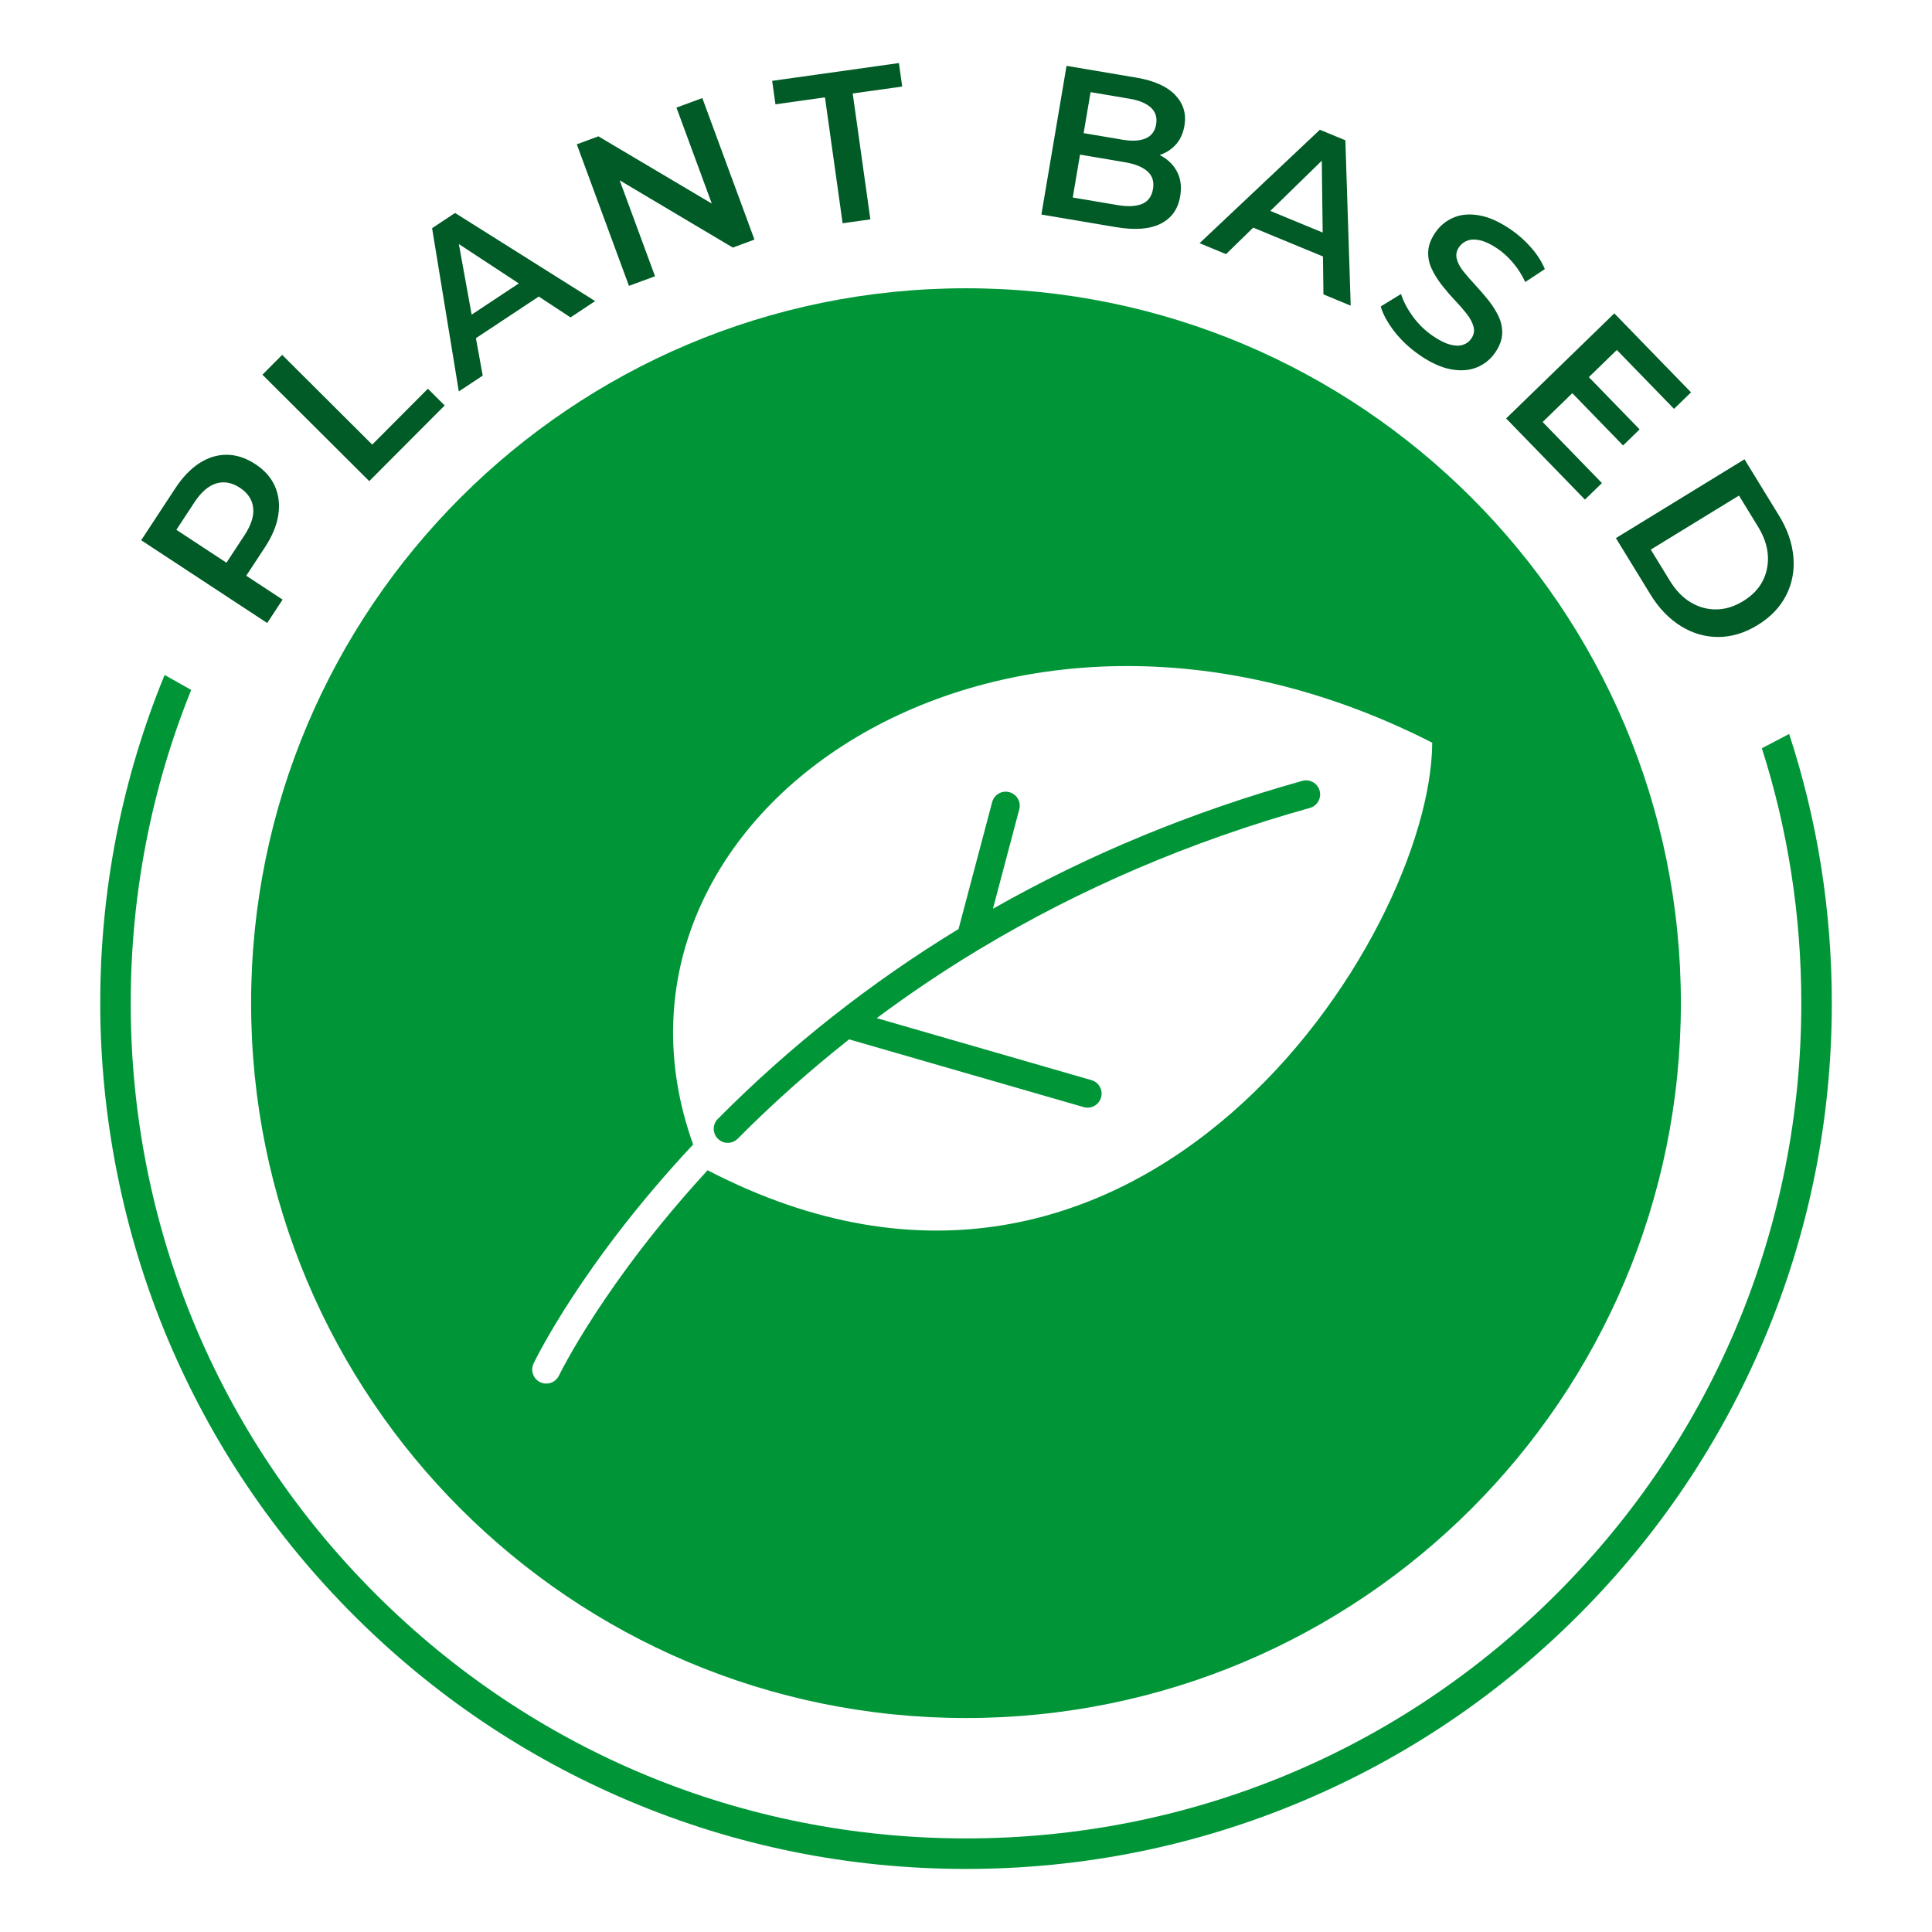
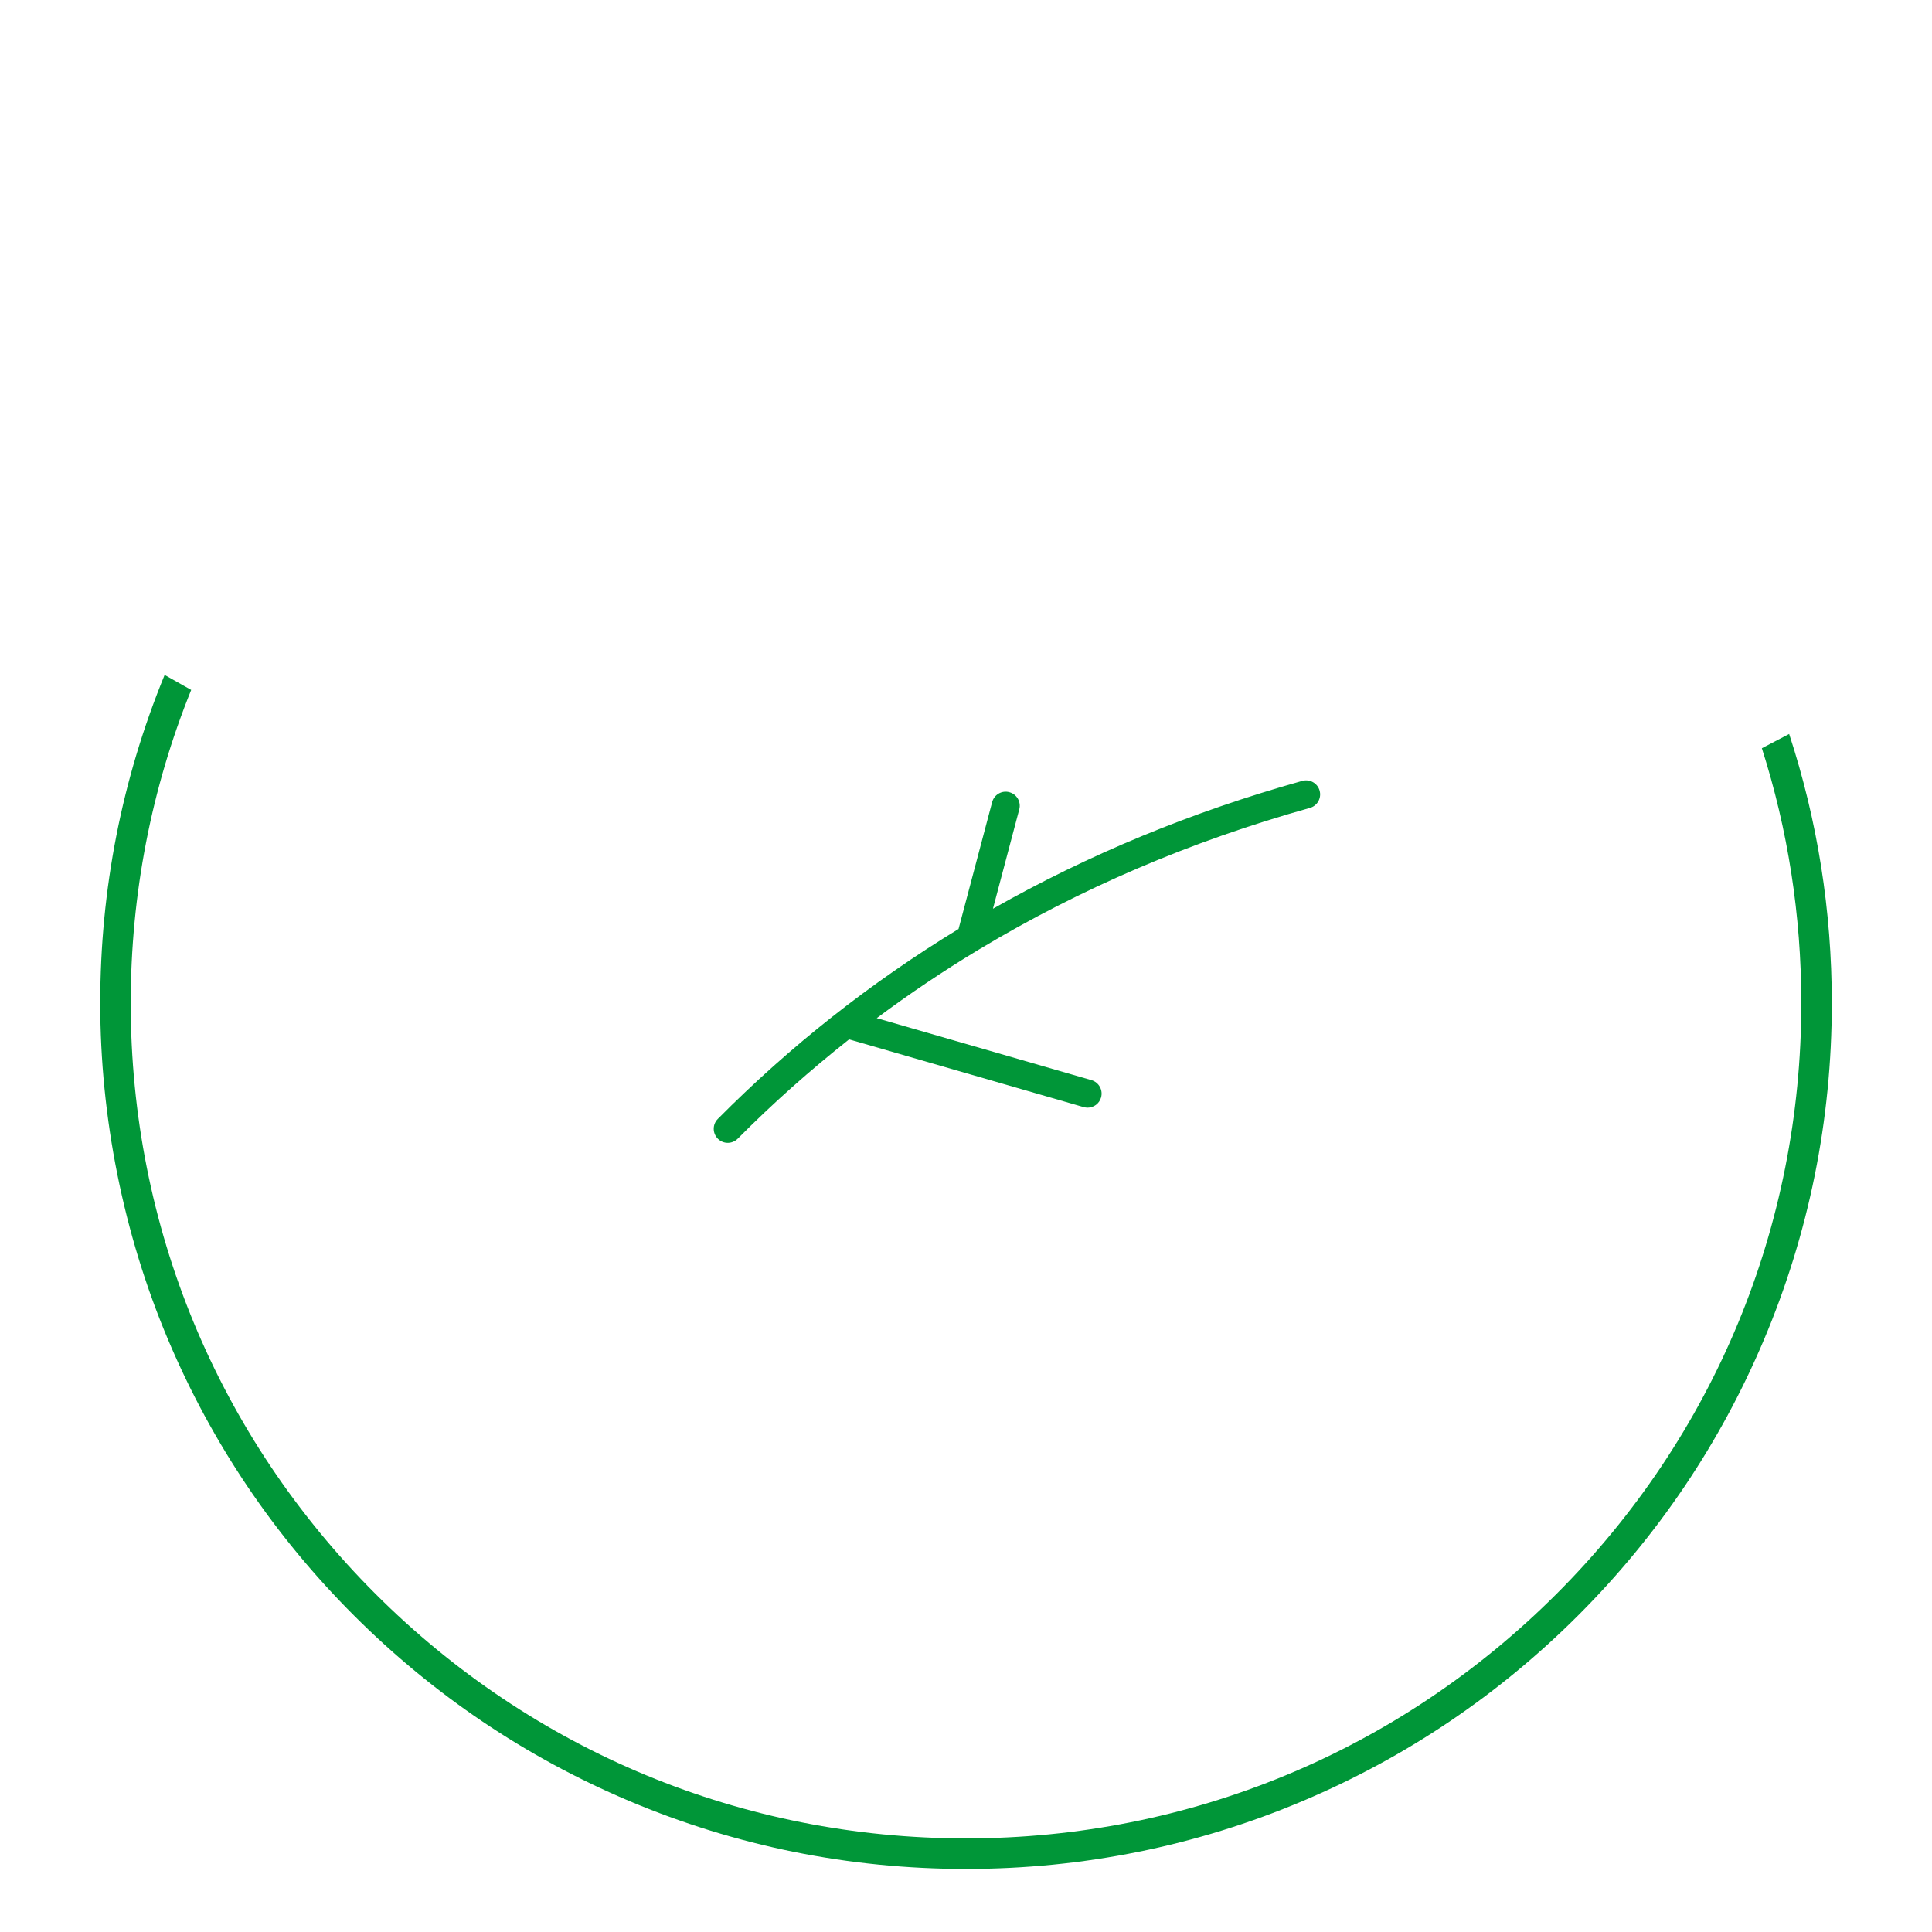
<svg xmlns="http://www.w3.org/2000/svg" width="100" height="100" viewBox="0 0 100 100" fill="none">
  <path d="M51.395 47.036c4.928-2.798 10.273-5.013 16.012-6.618.386-.107.788.118.896.504.108.387-.118.788-.504.896-6.185 1.729-11.899 4.181-17.115 7.32-.017.013-.036.021-.055.033-1.811 1.093-3.562 2.269-5.249 3.528l11.114 3.209c.385.111.608.514.496.9-.091.318-.383.525-.698.525-.066 0-.135-.01-.201-.029l-12.127-3.502s-.008-.005-.013-.006c-2.015 1.594-3.943 3.304-5.766 5.142-.142.143-.33.215-.516.215s-.369-.07-.511-.21c-.285-.284-.288-.744-.004-1.028 3.756-3.786 7.921-7.063 12.46-9.83l1.739-6.566c.102-.389.502-.622.888-.516.387.102.62.5.516.889l-1.362 5.144Z" fill="#009638" />
-   <path d="M49.999 14.921c-20.434 0-37.002 16.566-37.002 37.002 0 20.436 16.567 37.002 37.002 37.002 20.435 0 37.003-16.566 37.003-37.002 0-20.436-16.567-37.002-37.003-37.002Zm-13.372 45.651c-5.362 5.816-7.673 10.579-7.696 10.629-.125.261-.385.413-.656.413-.106 0-.212-.023-.313-.071-.362-.172-.516-.607-.343-.969.1-.211 2.517-5.203 8.258-11.334-6.124-17.077 15.896-32.203 38.254-20.798-.041 10.004-15.159 33.73-37.505 22.13Z" fill="#009638" />
  <path d="m92.605 37.991-1.411.738c1.344 4.209 2.041 8.648 2.041 13.194 0 11.548-4.498 22.406-12.664 30.571-8.166 8.166-19.022 12.662-30.571 12.662-11.549 0-22.404-4.497-30.57-12.662-8.166-8.166-12.664-19.023-12.664-30.571 0-5.647 1.076-11.129 3.13-16.212l-1.375-.776c-2.212 5.392-3.333 11.105-3.333 16.988 0 5.883 1.185 11.919 3.522 17.444 2.256 5.335 5.488 10.128 9.604 14.243 4.115 4.115 8.907 7.346 14.243 9.604 5.526 2.337 11.394 3.522 17.443 3.522 6.049 0 11.919-1.185 17.444-3.522 5.337-2.257 10.128-5.488 14.244-9.604 4.115-4.115 7.347-8.908 9.604-14.243 2.337-5.526 3.522-11.394 3.522-17.444 0-4.783-.741-9.454-2.208-13.932Z" fill="#009638" />
-   <path d="m13.832 32.248-6.524-4.286 1.764-2.685c.38-.578.797-1.013 1.251-1.306.455-.292.93-.437 1.425-.432.495.005.984.166 1.469.485.479.314.817.697 1.014 1.147.197.45.256.945.174 1.482-.082.538-.313 1.095-.692 1.674l-1.317 2.003-.211-.899 2.442 1.604-.797 1.212Zm-1.515-2.73-.946.14 1.28-1.948c.351-.534.502-1.011.453-1.431-.049-.42-.279-.764-.69-1.034-.41-.27-.817-.343-1.221-.223-.404.122-.782.449-1.133.983L8.78 27.954l-.248-.923 3.784 2.486v.001ZM19.113 24.904l-5.53-5.51 1.023-1.026 4.66 4.644 2.881-2.892.869.866-3.905 3.918h.002ZM23.748 20.259l-1.383-8.448 1.19-.788 7.249 4.562-1.273.844-6.397-4.203.484-.32 1.367 7.535-1.237.819Zm.35-2.399-.294-1.17 3.505-2.322.953.733-4.165 2.759ZM32.554 14.795l-2.699-7.325 1.119-.413L37.65 11.016l-.555.205-2.082-5.651 1.339-.493 2.699 7.325-1.119.413-6.665-3.962.555-.205 2.082 5.651-1.35.497v.001ZM43.614 11.556l-.914-6.516-2.562.36-.171-1.215 6.56-.921.171 1.215-2.562.36.914 6.516-1.436.201h-.001ZM53.902 11.104l1.302-7.696 3.617.611c.916.155 1.586.455 2.008.899.422.444.582.971.479 1.58-.07.41-.224.745-.463 1.002-.239.258-.532.438-.877.541-.345.103-.705.124-1.079.061l.265-.362c.432.073.807.218 1.125.433.318.215.55.491.698.824.147.335.183.724.107 1.172-.112.659-.45 1.131-1.013 1.413-.564.282-1.341.339-2.331.171l-3.837-.649v-.001Zm1.62-.881 2.32.392c.528.089.949.07 1.265-.058.315-.128.506-.385.572-.774.065-.381-.031-.686-.286-.913-.255-.227-.647-.386-1.174-.475l-2.429-.412.188-1.111 2.134.361c.491.083.887.059 1.189-.071.301-.13.481-.371.54-.723.06-.359-.03-.65-.271-.871-.242-.221-.608-.374-1.099-.457l-2.023-.342-.922 5.453h-.002ZM62.089 12.588l6.228-5.872 1.319.545.276 8.56-1.411-.584-.095-7.653.535.221-5.481 5.349-1.371-.567Zm2.184-1.052.805-.898 3.885 1.606-.073 1.201-4.617-1.908v-.001ZM73.475 18.375c-.503-.345-.932-.746-1.291-1.203-.357-.457-.597-.894-.717-1.31l1.05-.645c.119.379.321.766.61 1.162.288.396.63.73 1.029 1.004.337.231.635.381.894.451.259.07.48.075.665.017.184-.059.331-.167.44-.327.135-.196.172-.402.113-.619-.059-.217-.176-.437-.351-.661-.176-.224-.38-.458-.613-.704-.233-.245-.456-.504-.67-.777-.214-.273-.39-.554-.526-.841-.136-.287-.199-.588-.184-.904.013-.315.138-.645.373-.988.239-.349.552-.605.94-.769.386-.164.831-.201 1.334-.112.503.088 1.049.335 1.638.738.386.265.735.576 1.048.936.313.359.547.727.703 1.105l-1.014.67c-.171-.369-.38-.7-.63-.994-.25-.294-.516-.537-.798-.729-.325-.223-.62-.366-.882-.43-.264-.064-.487-.061-.673.005-.185.066-.333.179-.442.339-.135.196-.173.402-.118.616.055.214.172.432.35.652.177.221.383.457.617.708.233.25.457.51.67.777.213.267.388.545.525.833.136.288.199.587.188.9-.011.312-.132.636-.363.975-.236.343-.546.597-.934.759-.387.163-.833.2-1.339.11-.507-.09-1.053-.337-1.643-.741v-.002ZM79.848 21.844l3.068 3.16-.88.854-4.079-4.199 5.6-5.439 3.97 4.088-.88.854-2.96-3.048-3.84 3.729v.001Zm2.314-2.403 2.704 2.784-.856.832-2.704-2.784.856-.832ZM83.64 27.852l6.655-4.079 1.789 2.919c.436.71.682 1.423.742 2.141.06.717-.067 1.381-.382 1.993-.314.611-.804 1.12-1.47 1.528-.665.408-1.342.614-2.029.616-.687.002-1.337-.185-1.948-.566-.611-.379-1.135-.924-1.57-1.634l-1.789-2.919.001.001Zm1.804.596.984 1.606c.307.501.667.875 1.081 1.123.414.248.854.371 1.324.366.468-.004.931-.146 1.387-.425.469-.287.809-.638 1.018-1.049.209-.412.298-.858.265-1.339-.034-.481-.203-.972-.51-1.473l-.984-1.606-4.564 2.796v.001Z" fill="#005B26" />
</svg>